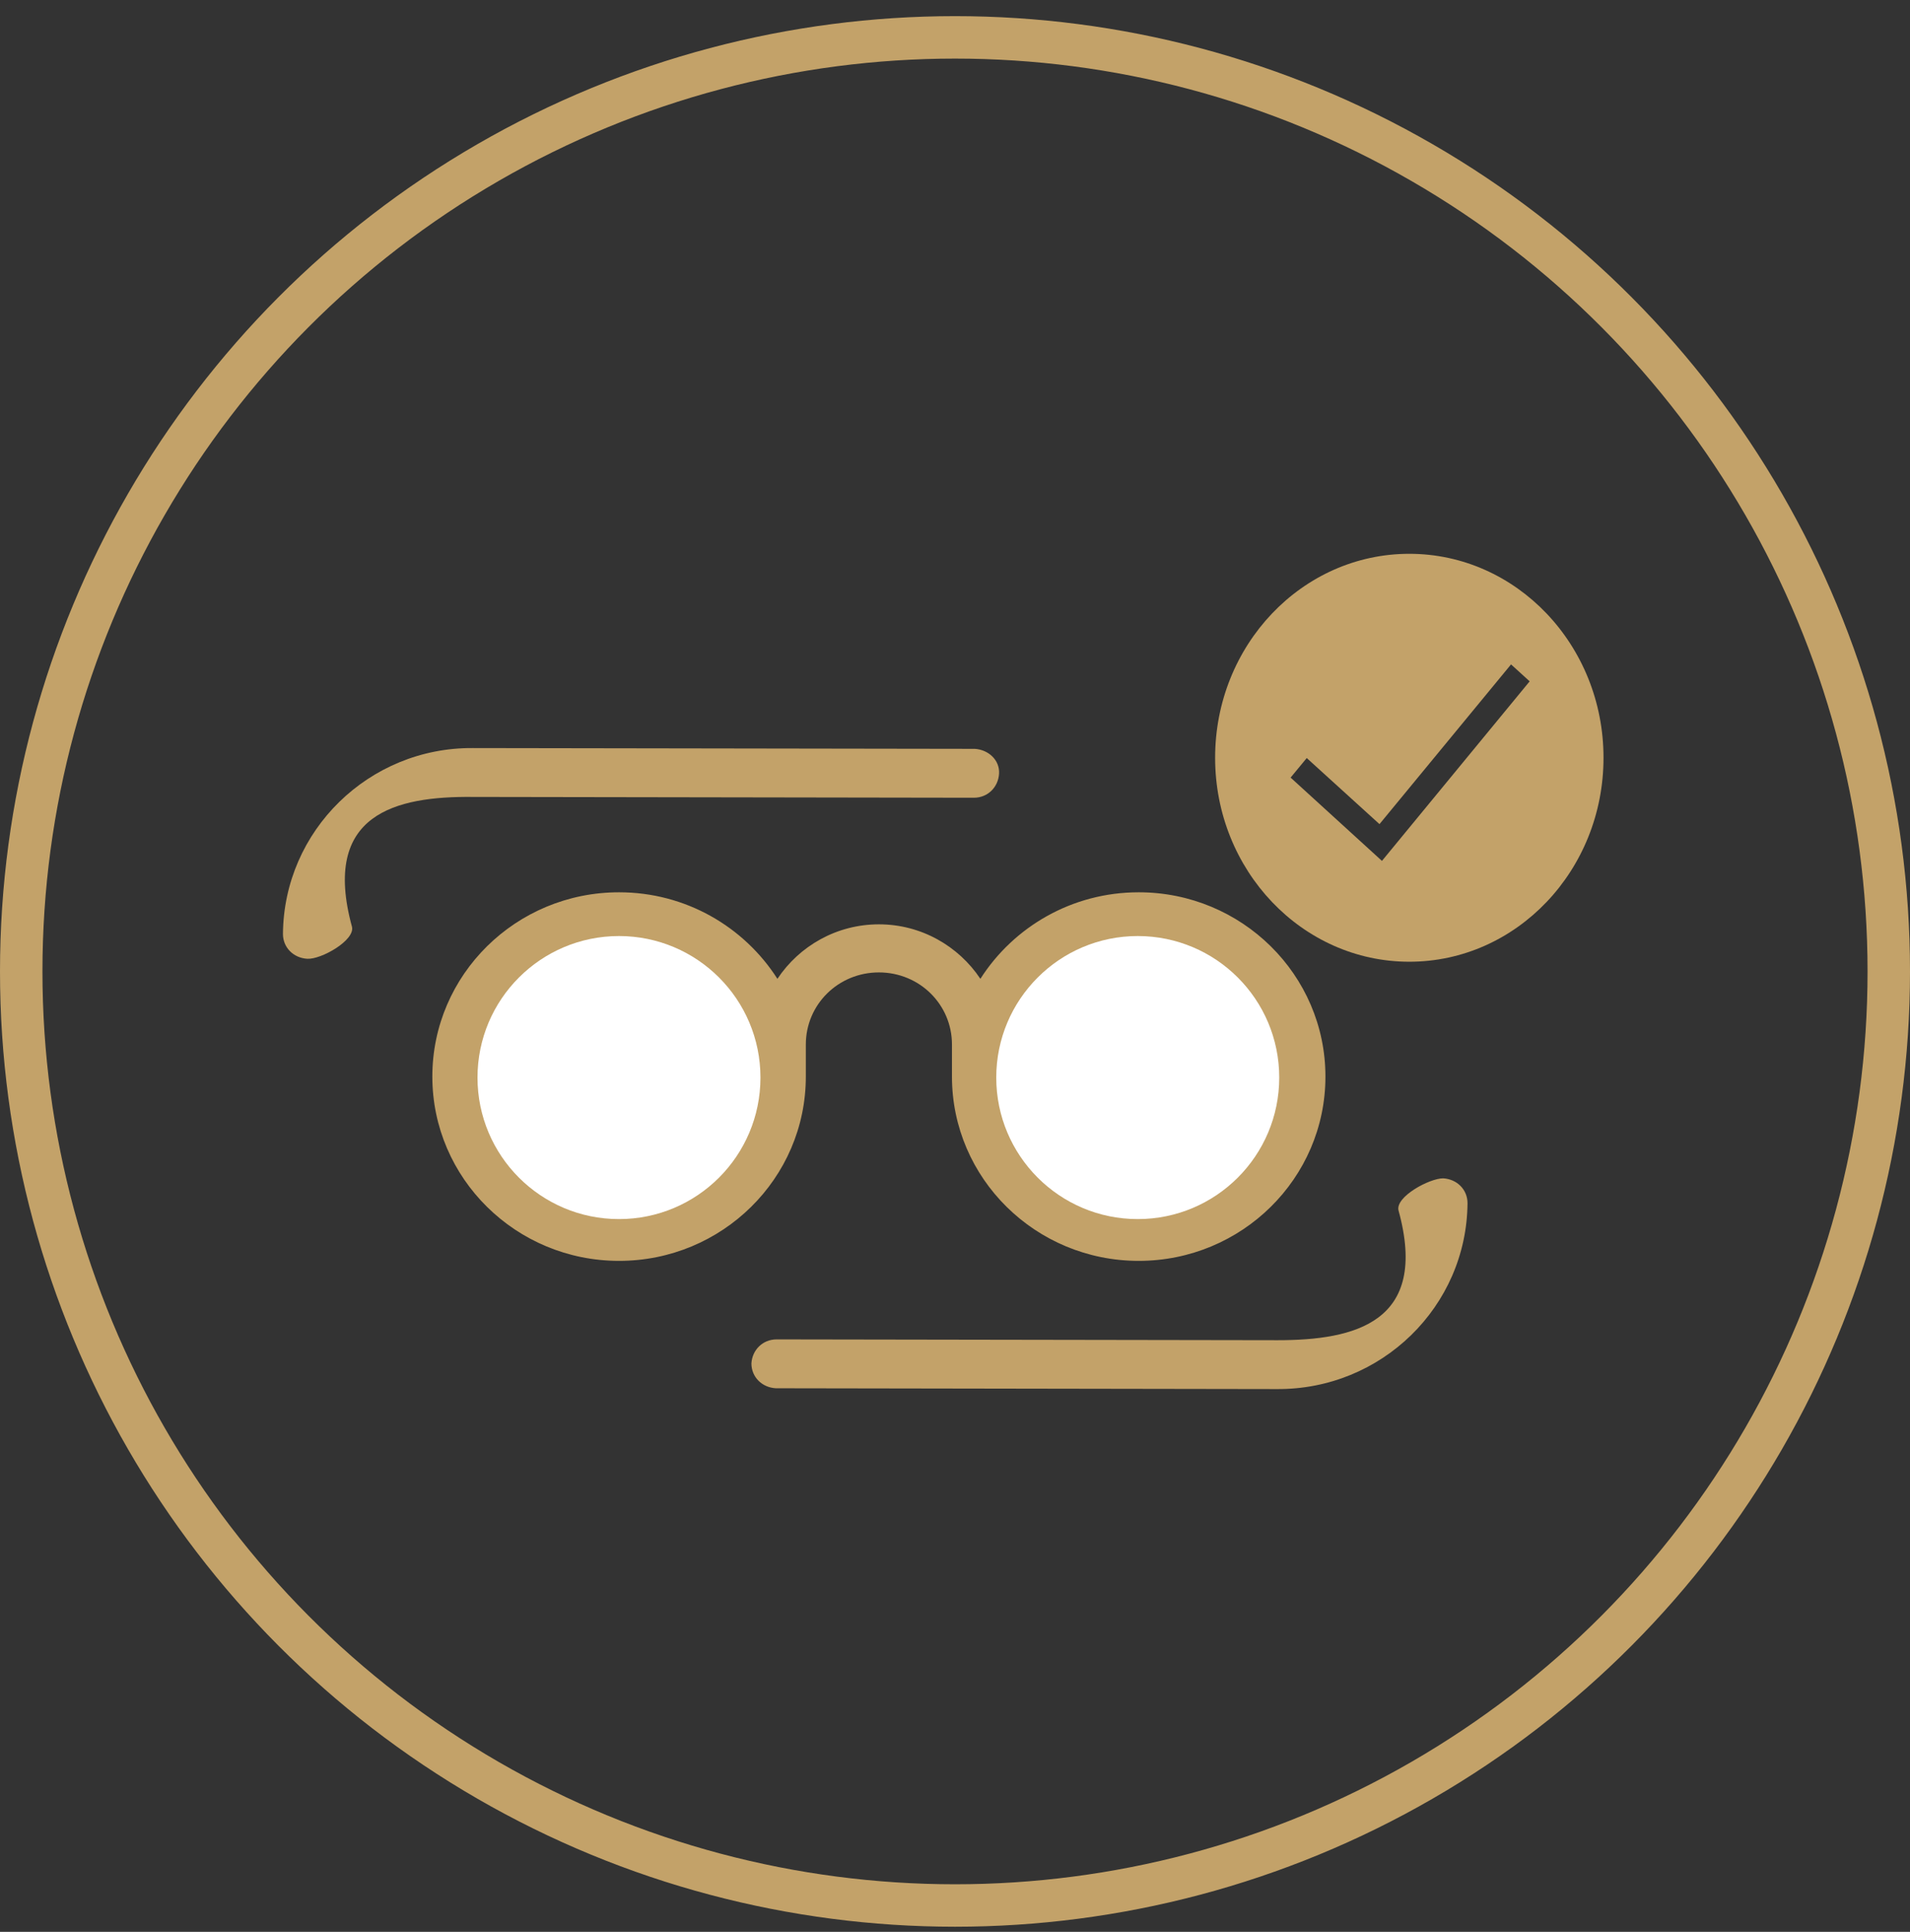
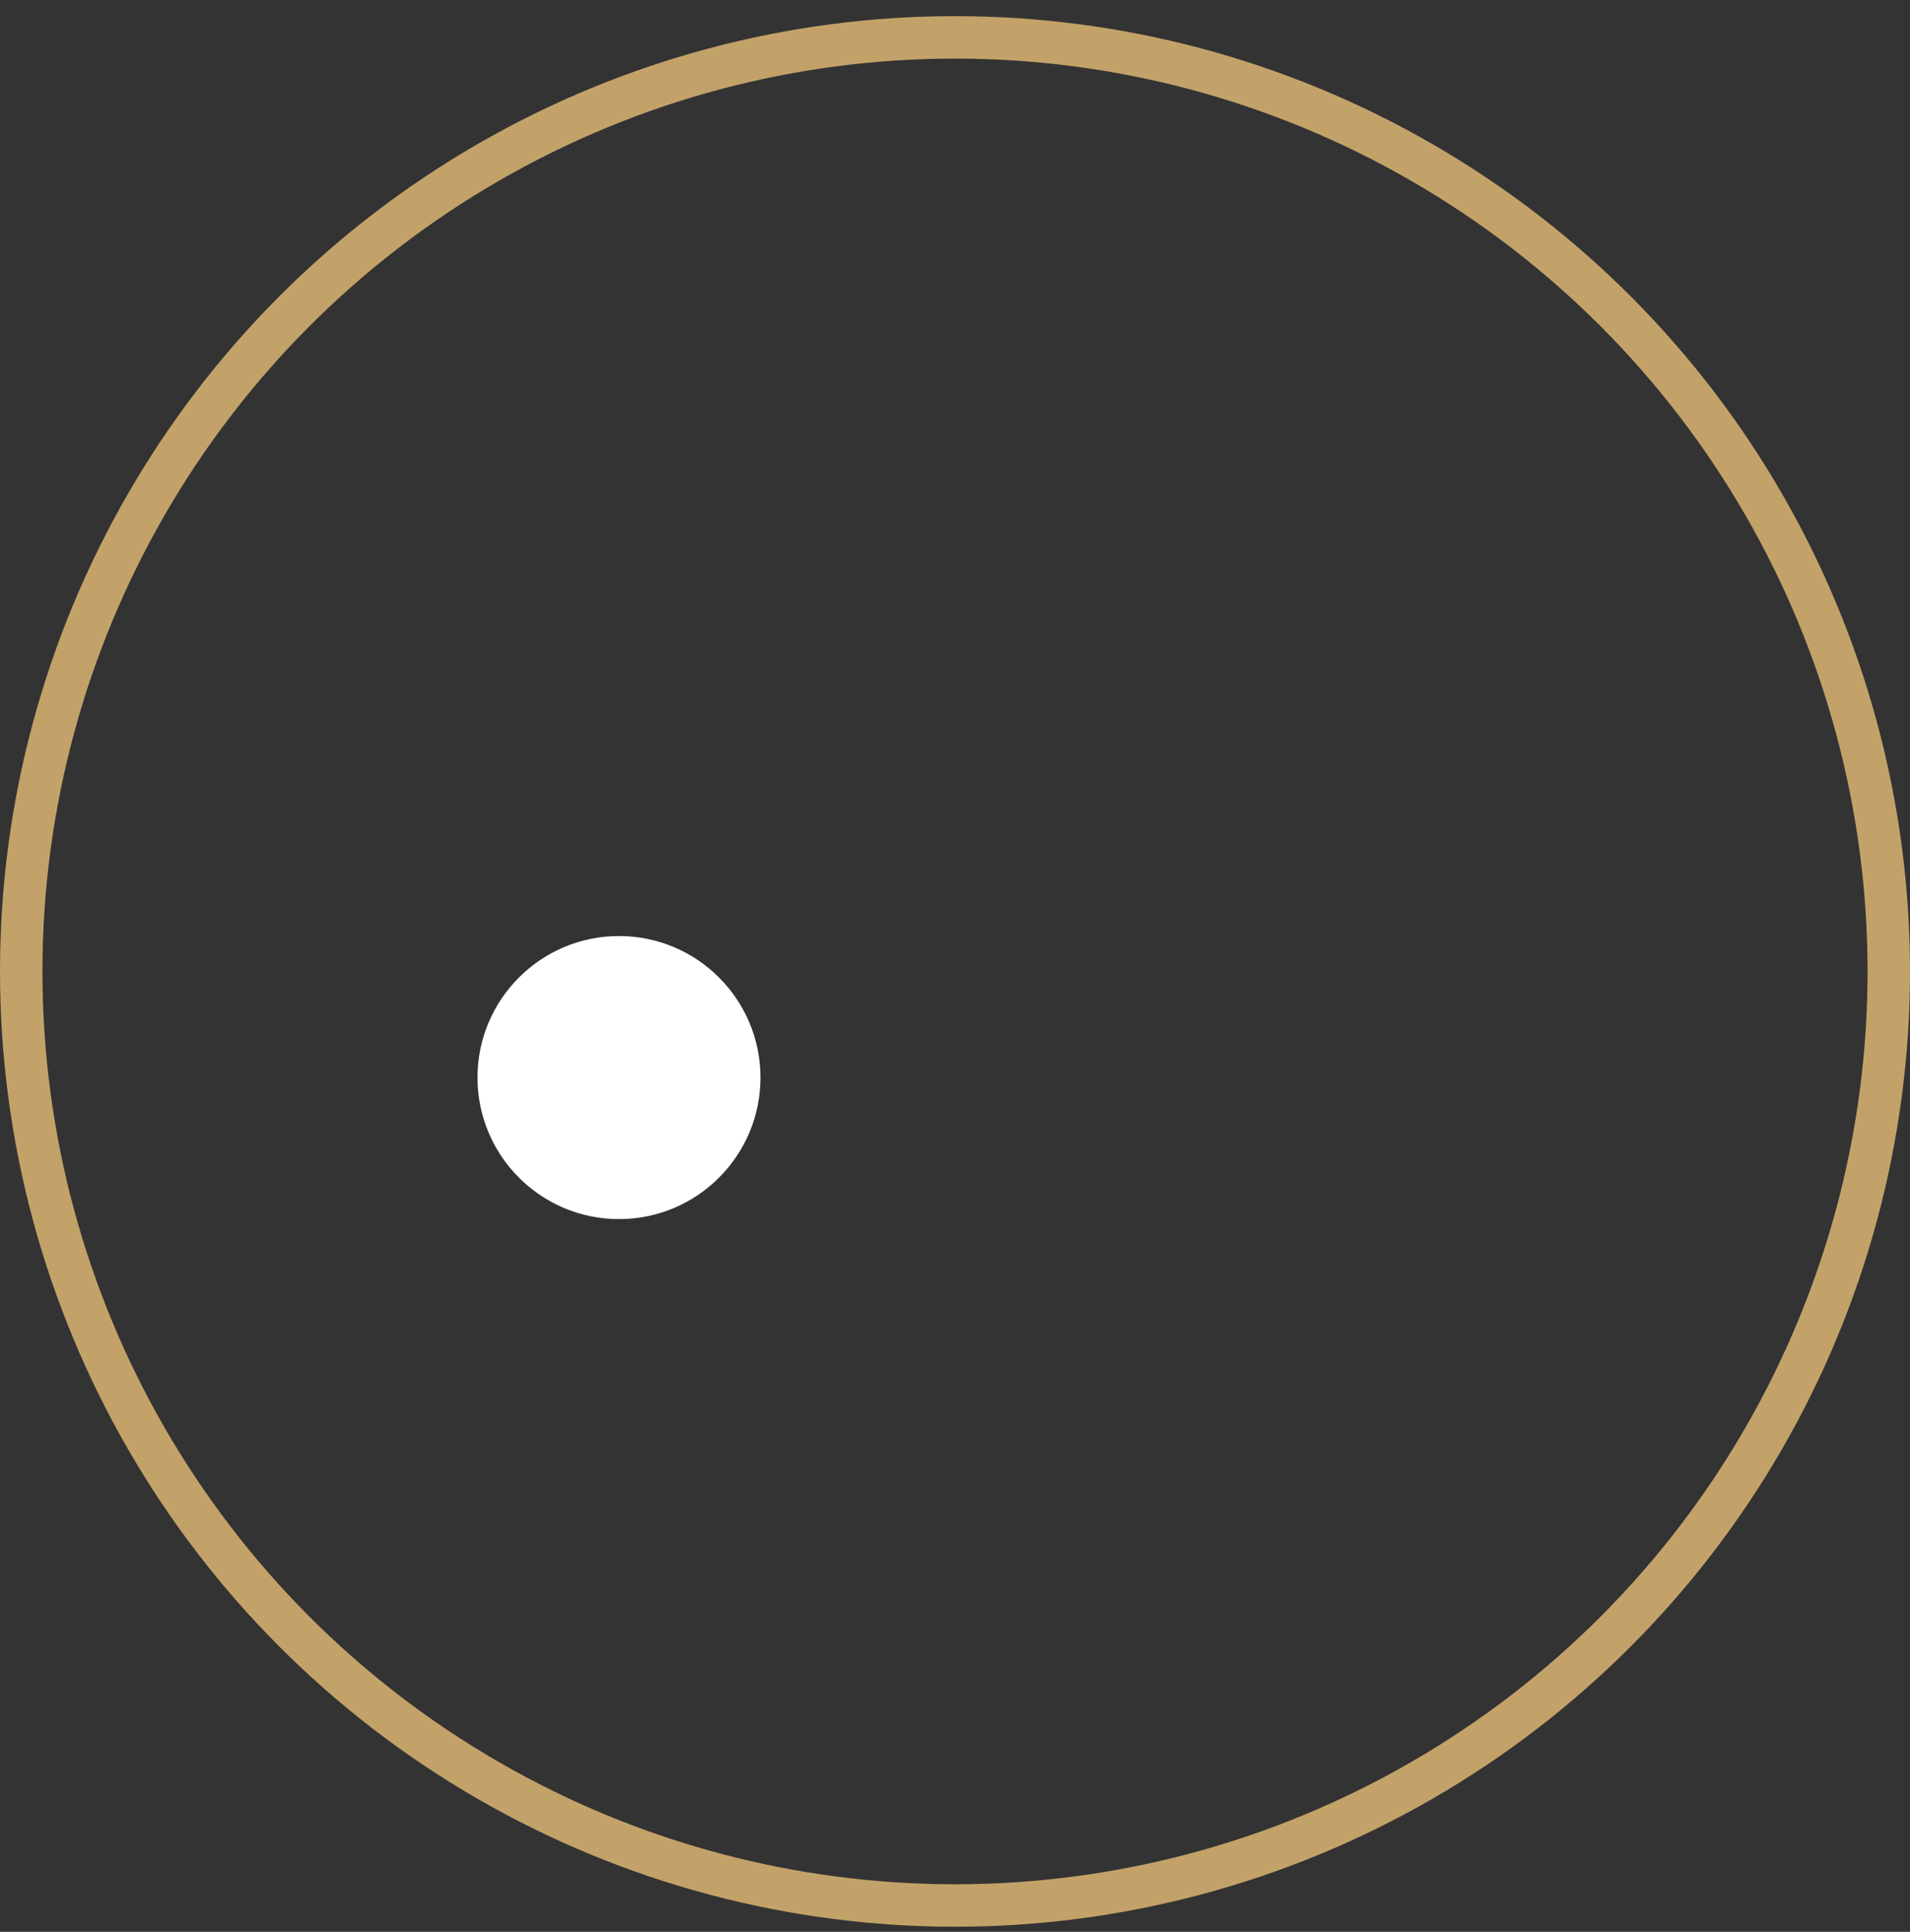
<svg xmlns="http://www.w3.org/2000/svg" width="90" height="91" viewBox="0 0 90 91" fill="none">
  <rect x="0" y="0" width="90" height="91" fill="#333333" stroke="none" />
  <g id="Frame 152">
    <g id="Group 788">
-       <path id="Vector" d="M66.407 26.087C61.355 26.087 57.257 30.39 57.257 35.695C57.257 40.999 61.355 45.303 66.407 45.303C71.459 45.303 75.558 40.999 75.558 35.695C75.558 30.39 71.459 26.087 66.407 26.087ZM65.118 40.553L60.814 36.629L61.574 35.708L65.002 38.821L71.201 31.297L72.078 32.095L65.118 40.553Z" fill="#C3A269" />
-       <path id="Vector_2" d="M13.333 43.994C13.333 44.636 13.83 45.127 14.481 45.164C15.131 45.202 16.738 44.296 16.585 43.655C15.131 38.333 18.651 37.502 22.285 37.54L45.89 37.578C46.54 37.578 47.037 37.087 47.076 36.445C47.114 35.804 46.578 35.313 45.928 35.275L22.285 35.238C17.388 35.2 13.371 39.125 13.333 43.994ZM69.15 56.676C69.15 56.035 68.653 55.544 68.002 55.506C67.352 55.506 65.745 56.374 65.898 57.016C67.352 62.3 63.832 63.131 60.198 63.131L36.593 63.093C35.943 63.093 35.446 63.584 35.407 64.225C35.407 64.867 35.905 65.358 36.555 65.395L60.16 65.433C65.095 65.471 69.112 61.545 69.15 56.676ZM53.656 42.032C50.519 42.032 47.764 43.655 46.196 46.108C45.163 44.56 43.403 43.541 41.414 43.541C39.424 43.541 37.664 44.56 36.632 46.108C35.063 43.655 32.309 42.032 29.171 42.032C24.313 42.032 20.372 45.919 20.372 50.713C20.372 55.506 24.313 59.394 29.171 59.394C34.03 59.394 37.971 55.506 37.971 50.713V49.203C37.971 47.316 39.501 45.806 41.414 45.806C43.327 45.806 44.857 47.316 44.857 49.203V50.713C44.857 55.506 48.797 59.394 53.656 59.394C58.514 59.394 62.455 55.506 62.455 50.713C62.455 45.919 58.514 42.032 53.656 42.032Z" fill="#C3A269" />
-       <path id="Ellipse 8" d="M60.278 50.759C60.278 54.441 57.293 57.426 53.611 57.426C49.929 57.426 46.944 54.441 46.944 50.759C46.944 47.078 49.929 44.093 53.611 44.093C57.293 44.093 60.278 47.078 60.278 50.759Z" fill="white" />
      <path id="Ellipse 9" d="M35.833 50.759C35.833 54.441 32.849 57.426 29.167 57.426C25.485 57.426 22.5 54.441 22.5 50.759C22.5 47.078 25.485 44.093 29.167 44.093C32.849 44.093 35.833 47.078 35.833 50.759Z" fill="white" />
    </g>
    <circle id="Ellipse 10" cx="45" cy="45.76" r="44" stroke="#C3A269" stroke-width="2" />
  </g>
</svg>